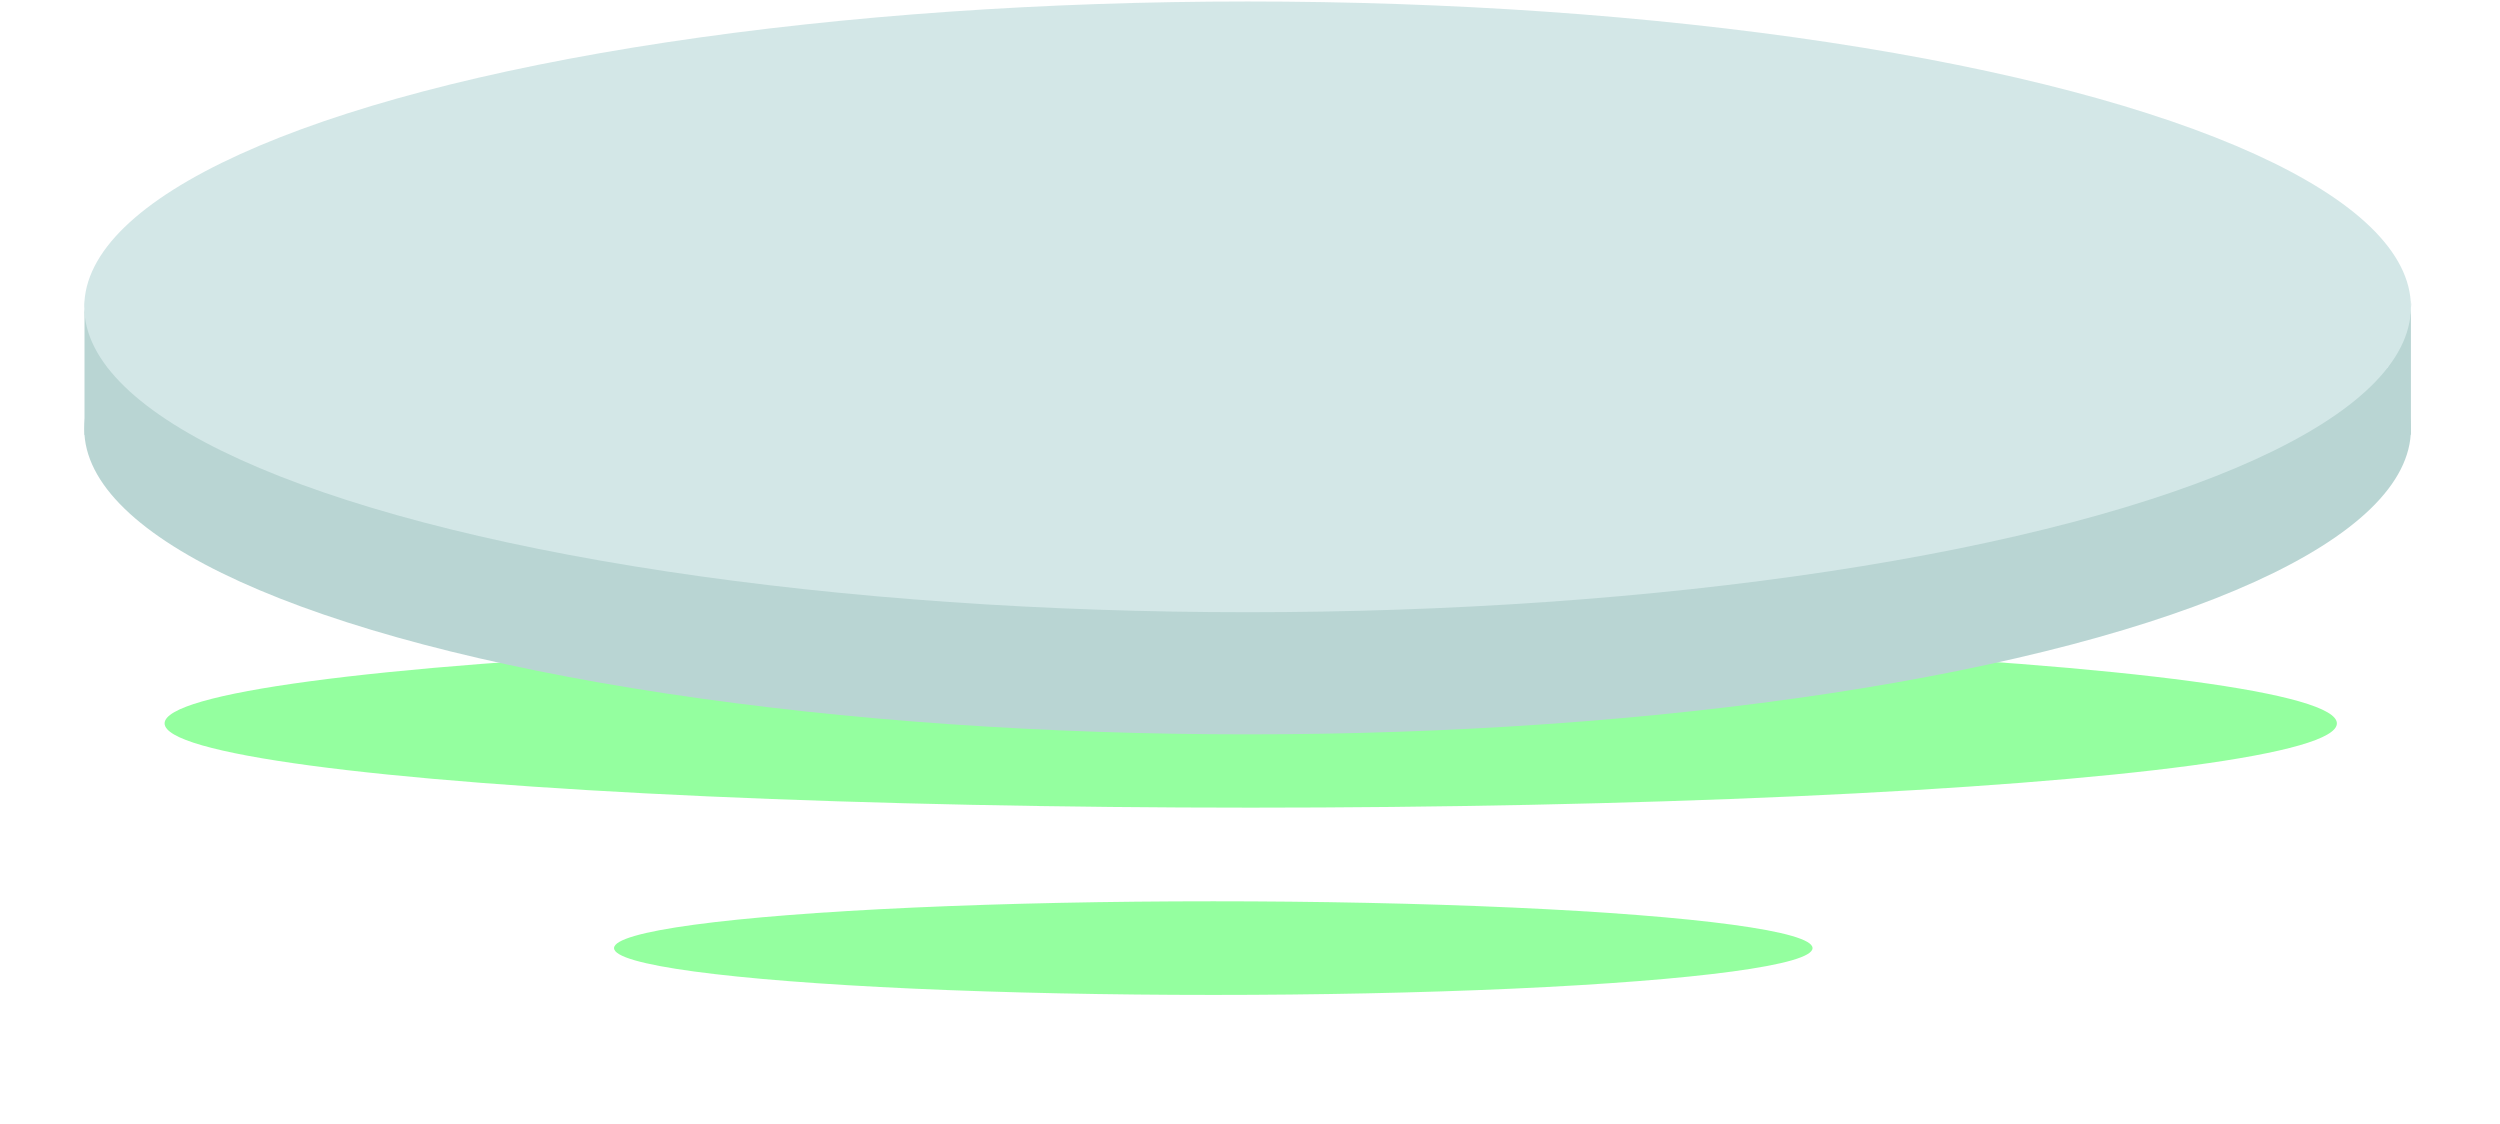
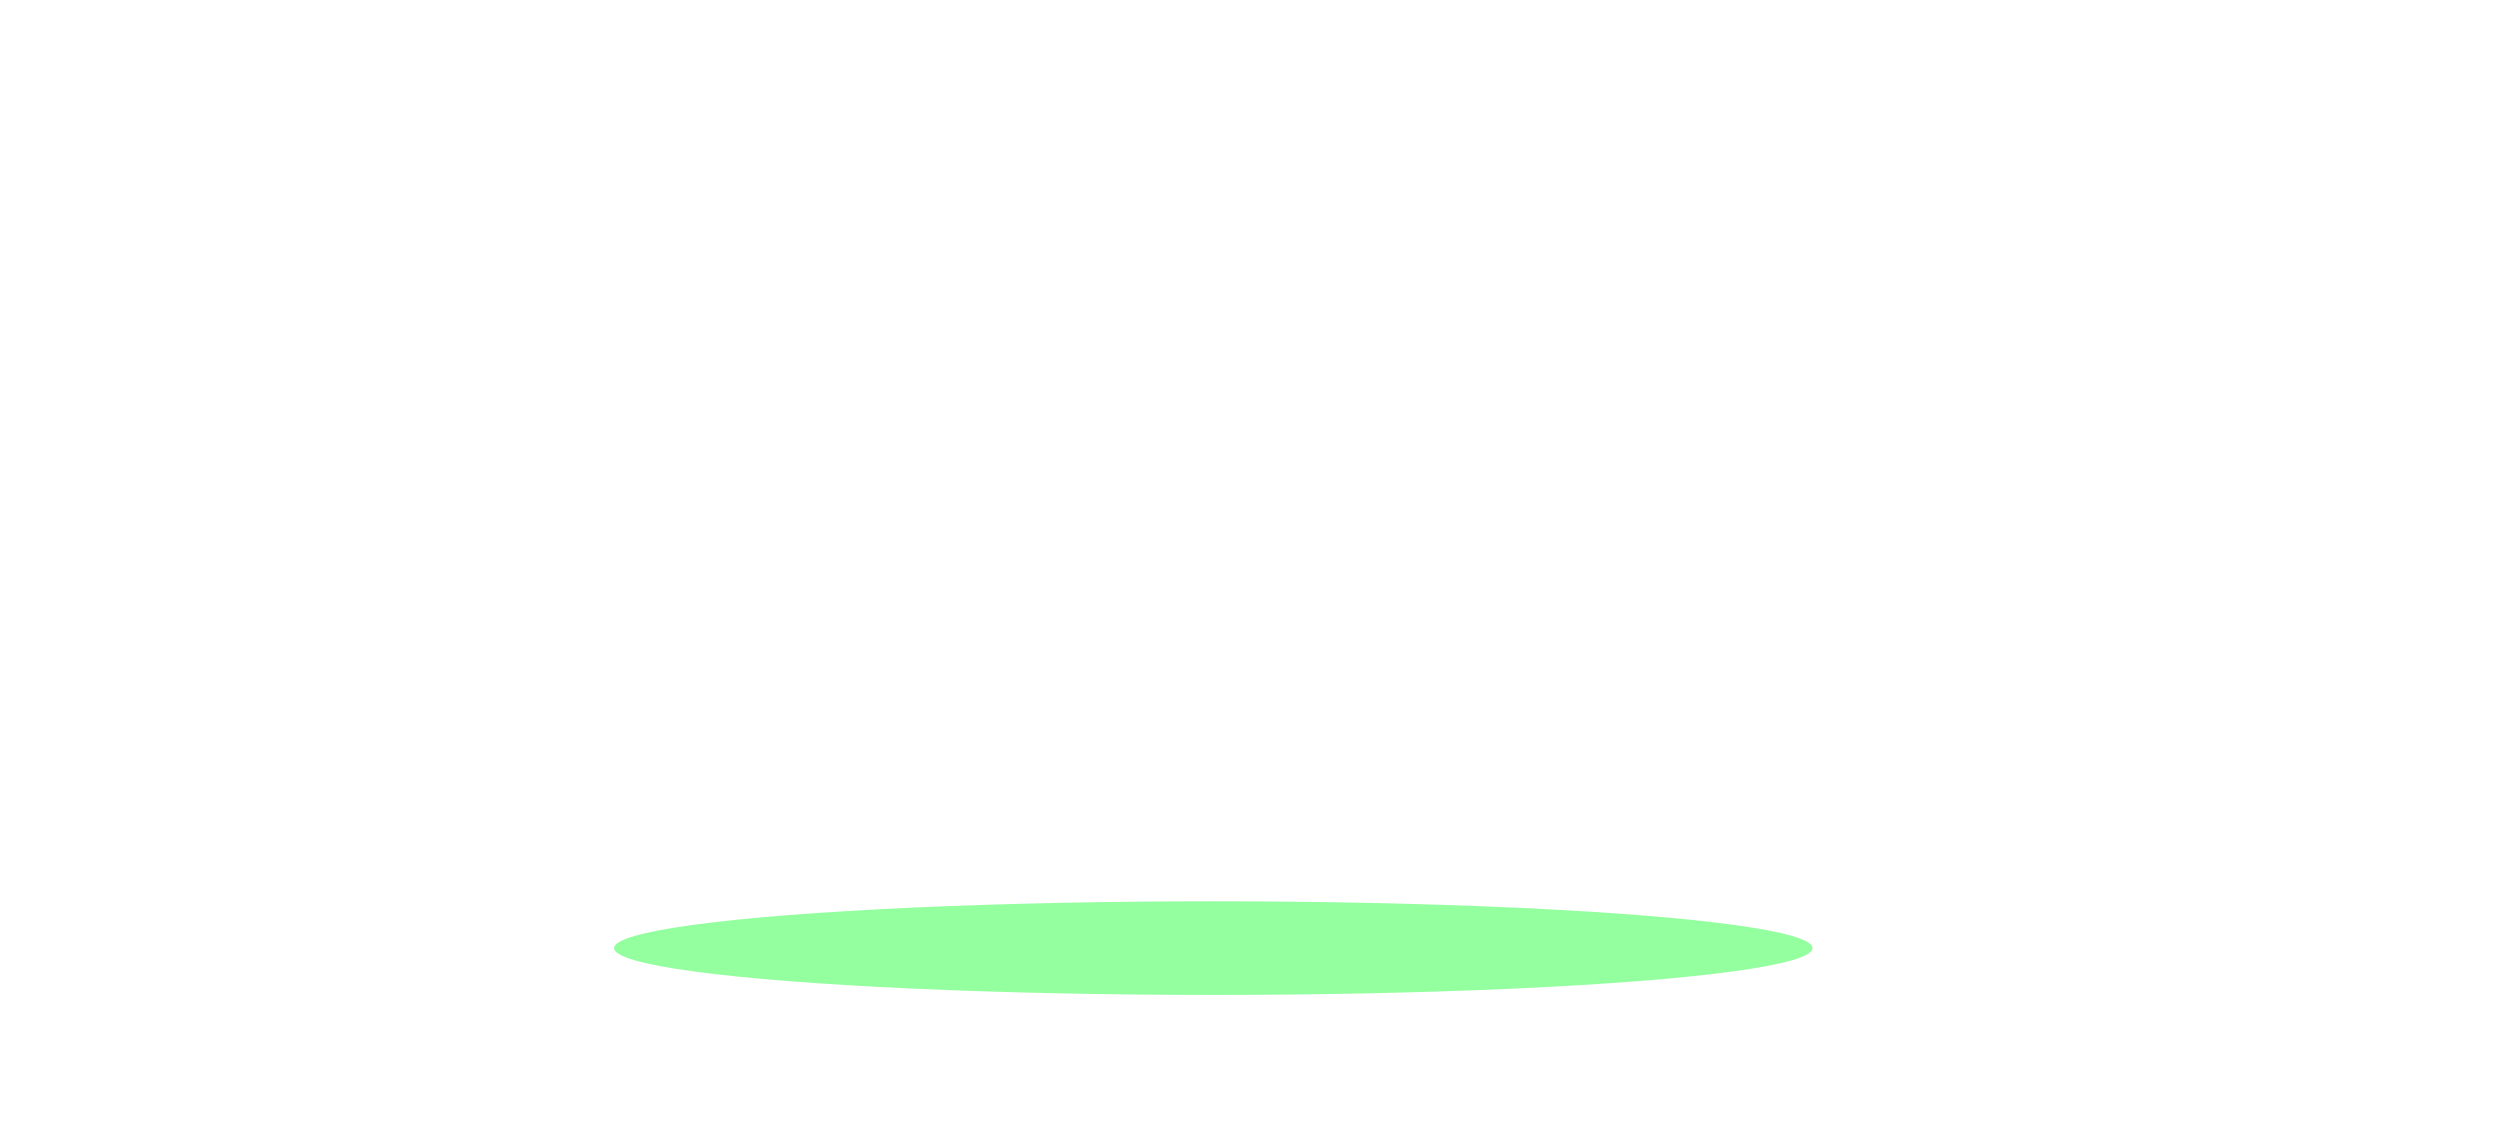
<svg xmlns="http://www.w3.org/2000/svg" width="267" height="120" viewBox="0 0 267 120" fill="none">
  <g filter="url(#filter0_f)">
-     <ellipse cx="133.579" cy="77.258" rx="116" ry="9" fill="#7AFF87" fill-opacity="0.8" />
-   </g>
+     </g>
  <g filter="url(#filter1_f)">
    <ellipse cx="129.579" cy="101.258" rx="64" ry="5" fill="#7AFF87" fill-opacity="0.8" />
  </g>
-   <path d="M257.486 32.982V46.469C255.608 45.056 252.979 42.556 254.951 39.294C256.464 36.791 257.333 34.502 257.486 32.982V32.12C257.519 32.368 257.519 32.658 257.486 32.982Z" fill="#B9D5D3" />
-   <path d="M9.025 32.982V46.469C10.903 45.056 13.532 42.556 11.56 39.294C10.047 36.791 9.178 34.502 9.025 32.982V32.12C8.992 32.368 8.992 32.658 9.025 32.982Z" fill="#B9D5D3" />
-   <ellipse cx="133.243" cy="45.817" rx="124.243" ry="32.613" fill="#B9D5D3" />
-   <ellipse cx="133.243" cy="32.772" rx="124.243" ry="32.613" fill="#D3E7E7" />
  <defs>
    <filter id="filter0_f" x="0.579" y="51.258" width="266" height="52" filterUnits="userSpaceOnUse" color-interpolation-filters="sRGB">
      <feFlood flood-opacity="0" result="BackgroundImageFix" />
      <feBlend mode="normal" in="SourceGraphic" in2="BackgroundImageFix" result="shape" />
      <feGaussianBlur stdDeviation="8.5" result="effect1_foregroundBlur" />
    </filter>
    <filter id="filter1_f" x="52.579" y="83.258" width="154" height="36" filterUnits="userSpaceOnUse" color-interpolation-filters="sRGB">
      <feFlood flood-opacity="0" result="BackgroundImageFix" />
      <feBlend mode="normal" in="SourceGraphic" in2="BackgroundImageFix" result="shape" />
      <feGaussianBlur stdDeviation="6.5" result="effect1_foregroundBlur" />
    </filter>
  </defs>
</svg>